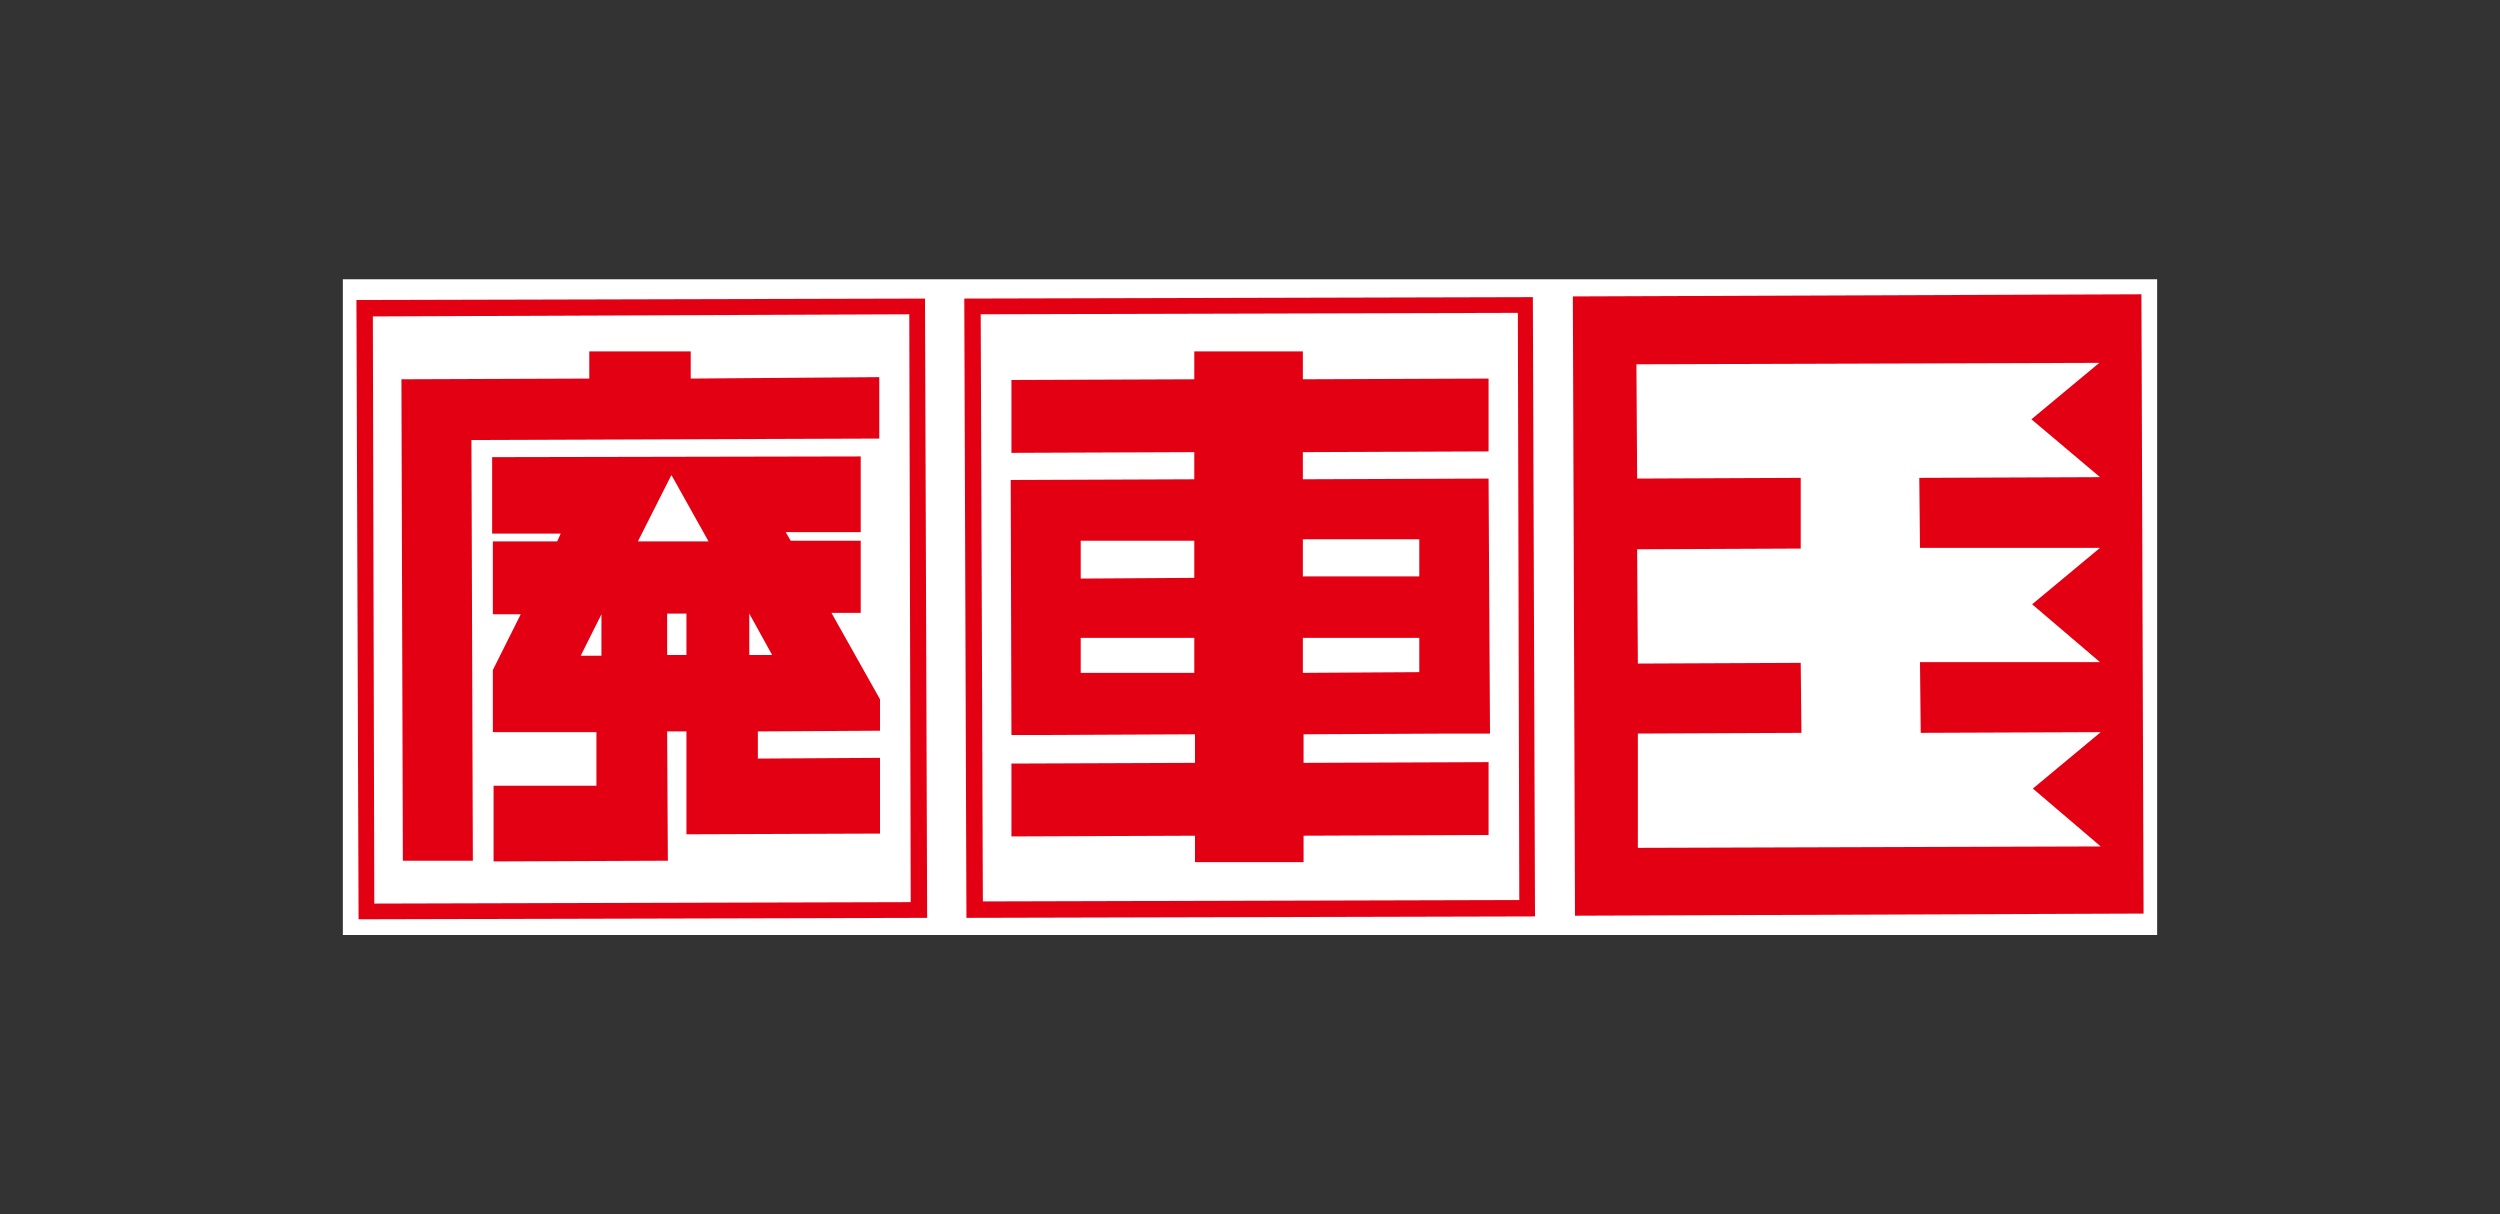
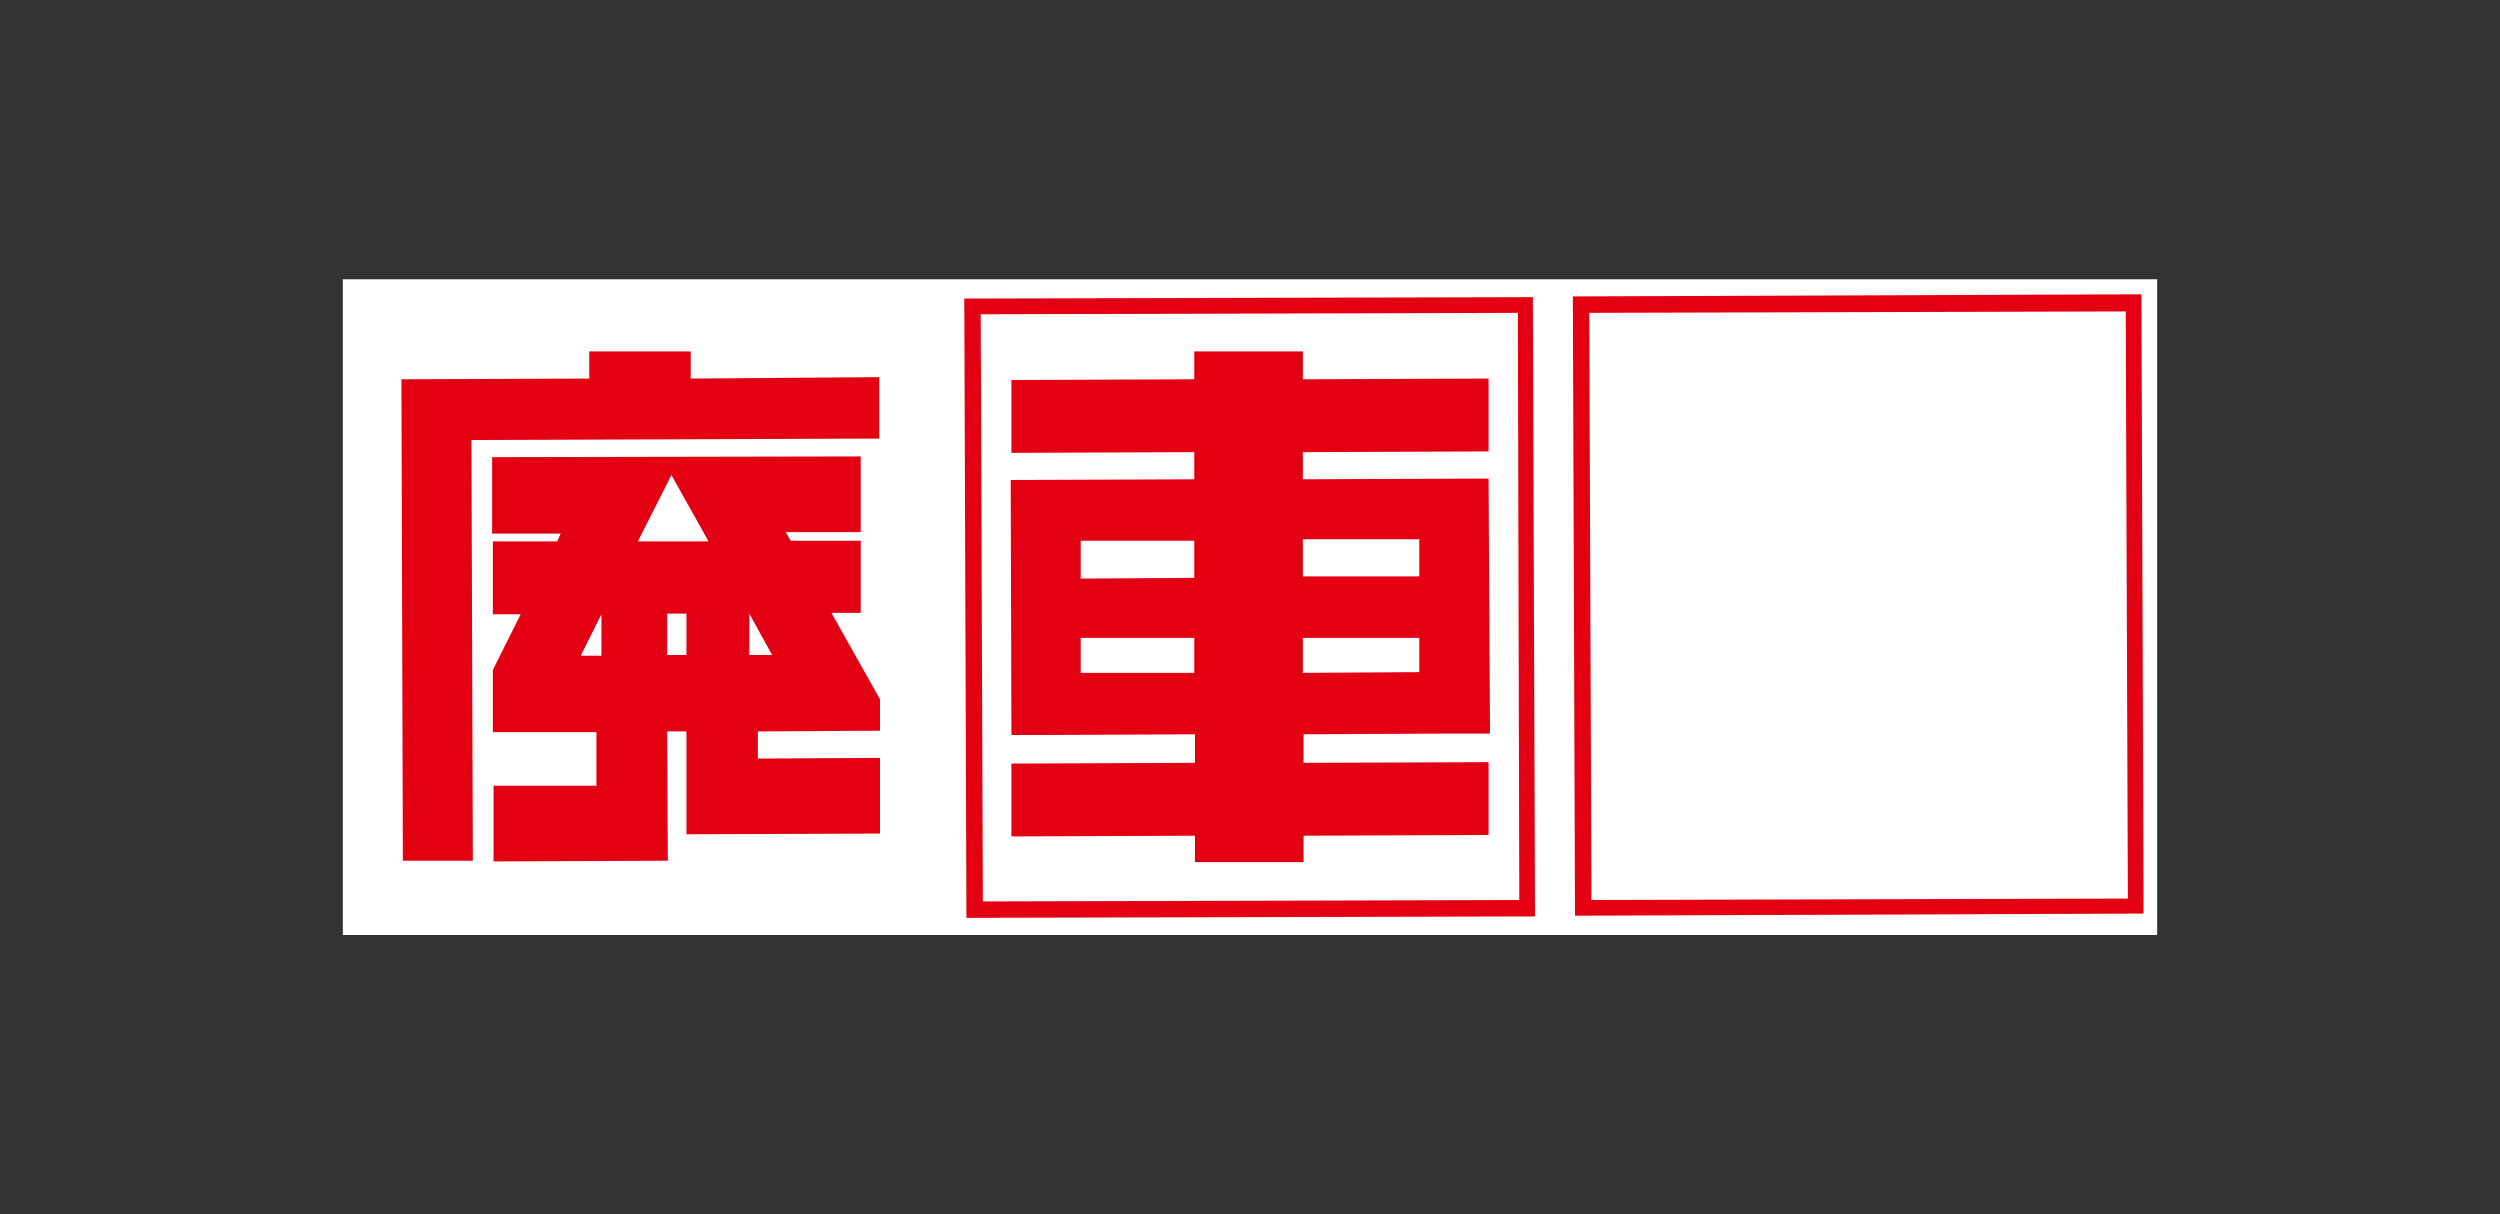
<svg xmlns="http://www.w3.org/2000/svg" version="1.1" id="レイヤー_1" x="0px" y="0px" viewBox="0 0 350 170" style="enable-background:new 0 0 350 170;" xml:space="preserve">
  <rect x="0" y="0" width="350" height="170" fill="#333333" stroke="none" />
  <style type="text/css">
	.st0{fill:#FFFFFF;}
	.st1{fill:#E40013;}
</style>
  <g id="廃車王_00000163777405217708765780000001723941589749905792_">
    <g>
      <rect x="49.1" y="40.3" class="st0" width="251.8" height="89.5" />
      <path class="st0" d="M302,130.9H48V39.1h254V130.9z M50.2,128.6h249.5V41.4H50.2V128.6z" />
    </g>
    <g>
-       <rect x="136.3" y="42.8" transform="matrix(1 -3.065147e-03 3.065147e-03 1 -0.26 0.537)" class="st0" width="77.3" height="84.5" />
      <path class="st1" d="M135.3,128.5l-0.3-86.7l79.6-0.2l0.3,86.7L135.3,128.5z M137.3,44l0.3,82.2l75.1-0.2l-0.2-82.2L137.3,44z" />
    </g>
    <path class="st1" d="M203.2,102.7L203.2,102.7l5.4,0L208.4,67l-26,0.1l0-3.8l26-0.1l0-10.2l-26,0.1l0-3.9l-15.2,0l0,3.9l-25.6,0.1   l0,10.2l25.6-0.1l0,3.8l-25.7,0.1l0.1,35.7l4.8,0v0l20.9-0.1l0,4l-25.7,0.1l0,10.2l25.7-0.1l0,3.7l15.2,0l0-3.7l25.9-0.1l0-10.2   l-25.9,0.1l0-4L203.2,102.7z M198.7,94.1l-16.3,0.1l0-4.9l16.3,0L198.7,94.1z M198.7,75.5l0,5.2l-16.3,0l0-5.2L198.7,75.5z    M151.3,75.7l15.9,0l0,5.2l-15.9,0.1L151.3,75.7z M151.3,94.2l0-4.9l15.9,0l0,4.9L151.3,94.2z" />
    <g>
-       <rect x="221.5" y="42.5" transform="matrix(1 -3.057949e-03 3.057949e-03 1 -0.258 0.796)" class="st1" width="77.3" height="84.4" />
      <path class="st1" d="M220.5,128.2l-0.3-86.7l79.6-0.3l0.3,86.7L220.5,128.2z M222.5,43.8l0.3,82.2l75.1-0.2l-0.3-82.2L222.5,43.8z    " />
    </g>
-     <polygon class="st0" points="294,66.8 284.4,58.7 293.9,50.8 229.1,51 229.2,67 252.1,66.9 252.1,76.8 229.2,76.9 229.3,92.9    252.1,92.8 252.2,102.6 229.3,102.7 229.3,118.7 294.1,118.5 284.6,110.4 294.1,102.5 268.9,102.6 268.8,92.7 294,92.7 284.5,84.6    294,76.7 268.8,76.7 268.7,66.9  " />
    <g>
-       <rect x="51.2" y="43" transform="matrix(1 -3.114007e-03 3.114007e-03 1 -0.265 0.28)" class="st0" width="77.3" height="84.4" />
-       <path class="st1" d="M50.2,128.7L49.9,42l79.6-0.2l0.3,86.7L50.2,128.7z M52.2,44.3l0.2,82.2l75.1-0.2L127.3,44L52.2,44.3z" />
-     </g>
+       </g>
    <path class="st1" d="M123.2,102.3l0-4.4l-6.8-12.1l4.1,0l0-10.1l-9.8,0l-0.7-1.2l10.5,0l0-10.6L68.9,64l0,10.7l9.6,0L78,75.8l-9,0   L69,86l3.9,0L69,93.8l0,8.7l14.5,0l0,7.5l-14.4,0l0,10.6l24.4-0.1l-0.1-18.1l2.7,0l0,14.4l27.1-0.1l0-10.6l-17.1,0.1l0-3.8   L123.2,102.3z M84.2,91.8l-2.9,0l2.9-5.8L84.2,91.8z M96.1,91.7l-2.7,0l0-5.8l2.7,0L96.1,91.7z M89.3,75.8l4.7-9.3l5.2,9.3   L89.3,75.8z M104.9,91.7l0-5.8l3.2,5.8L104.9,91.7z M96.7,53l0-3.8l-14.2,0l0,3.8l-26.3,0.1l0.2,67.4l9.8,0L66,61.6l57.1-0.2l0-8.6   L96.7,53z" />
  </g>
</svg>